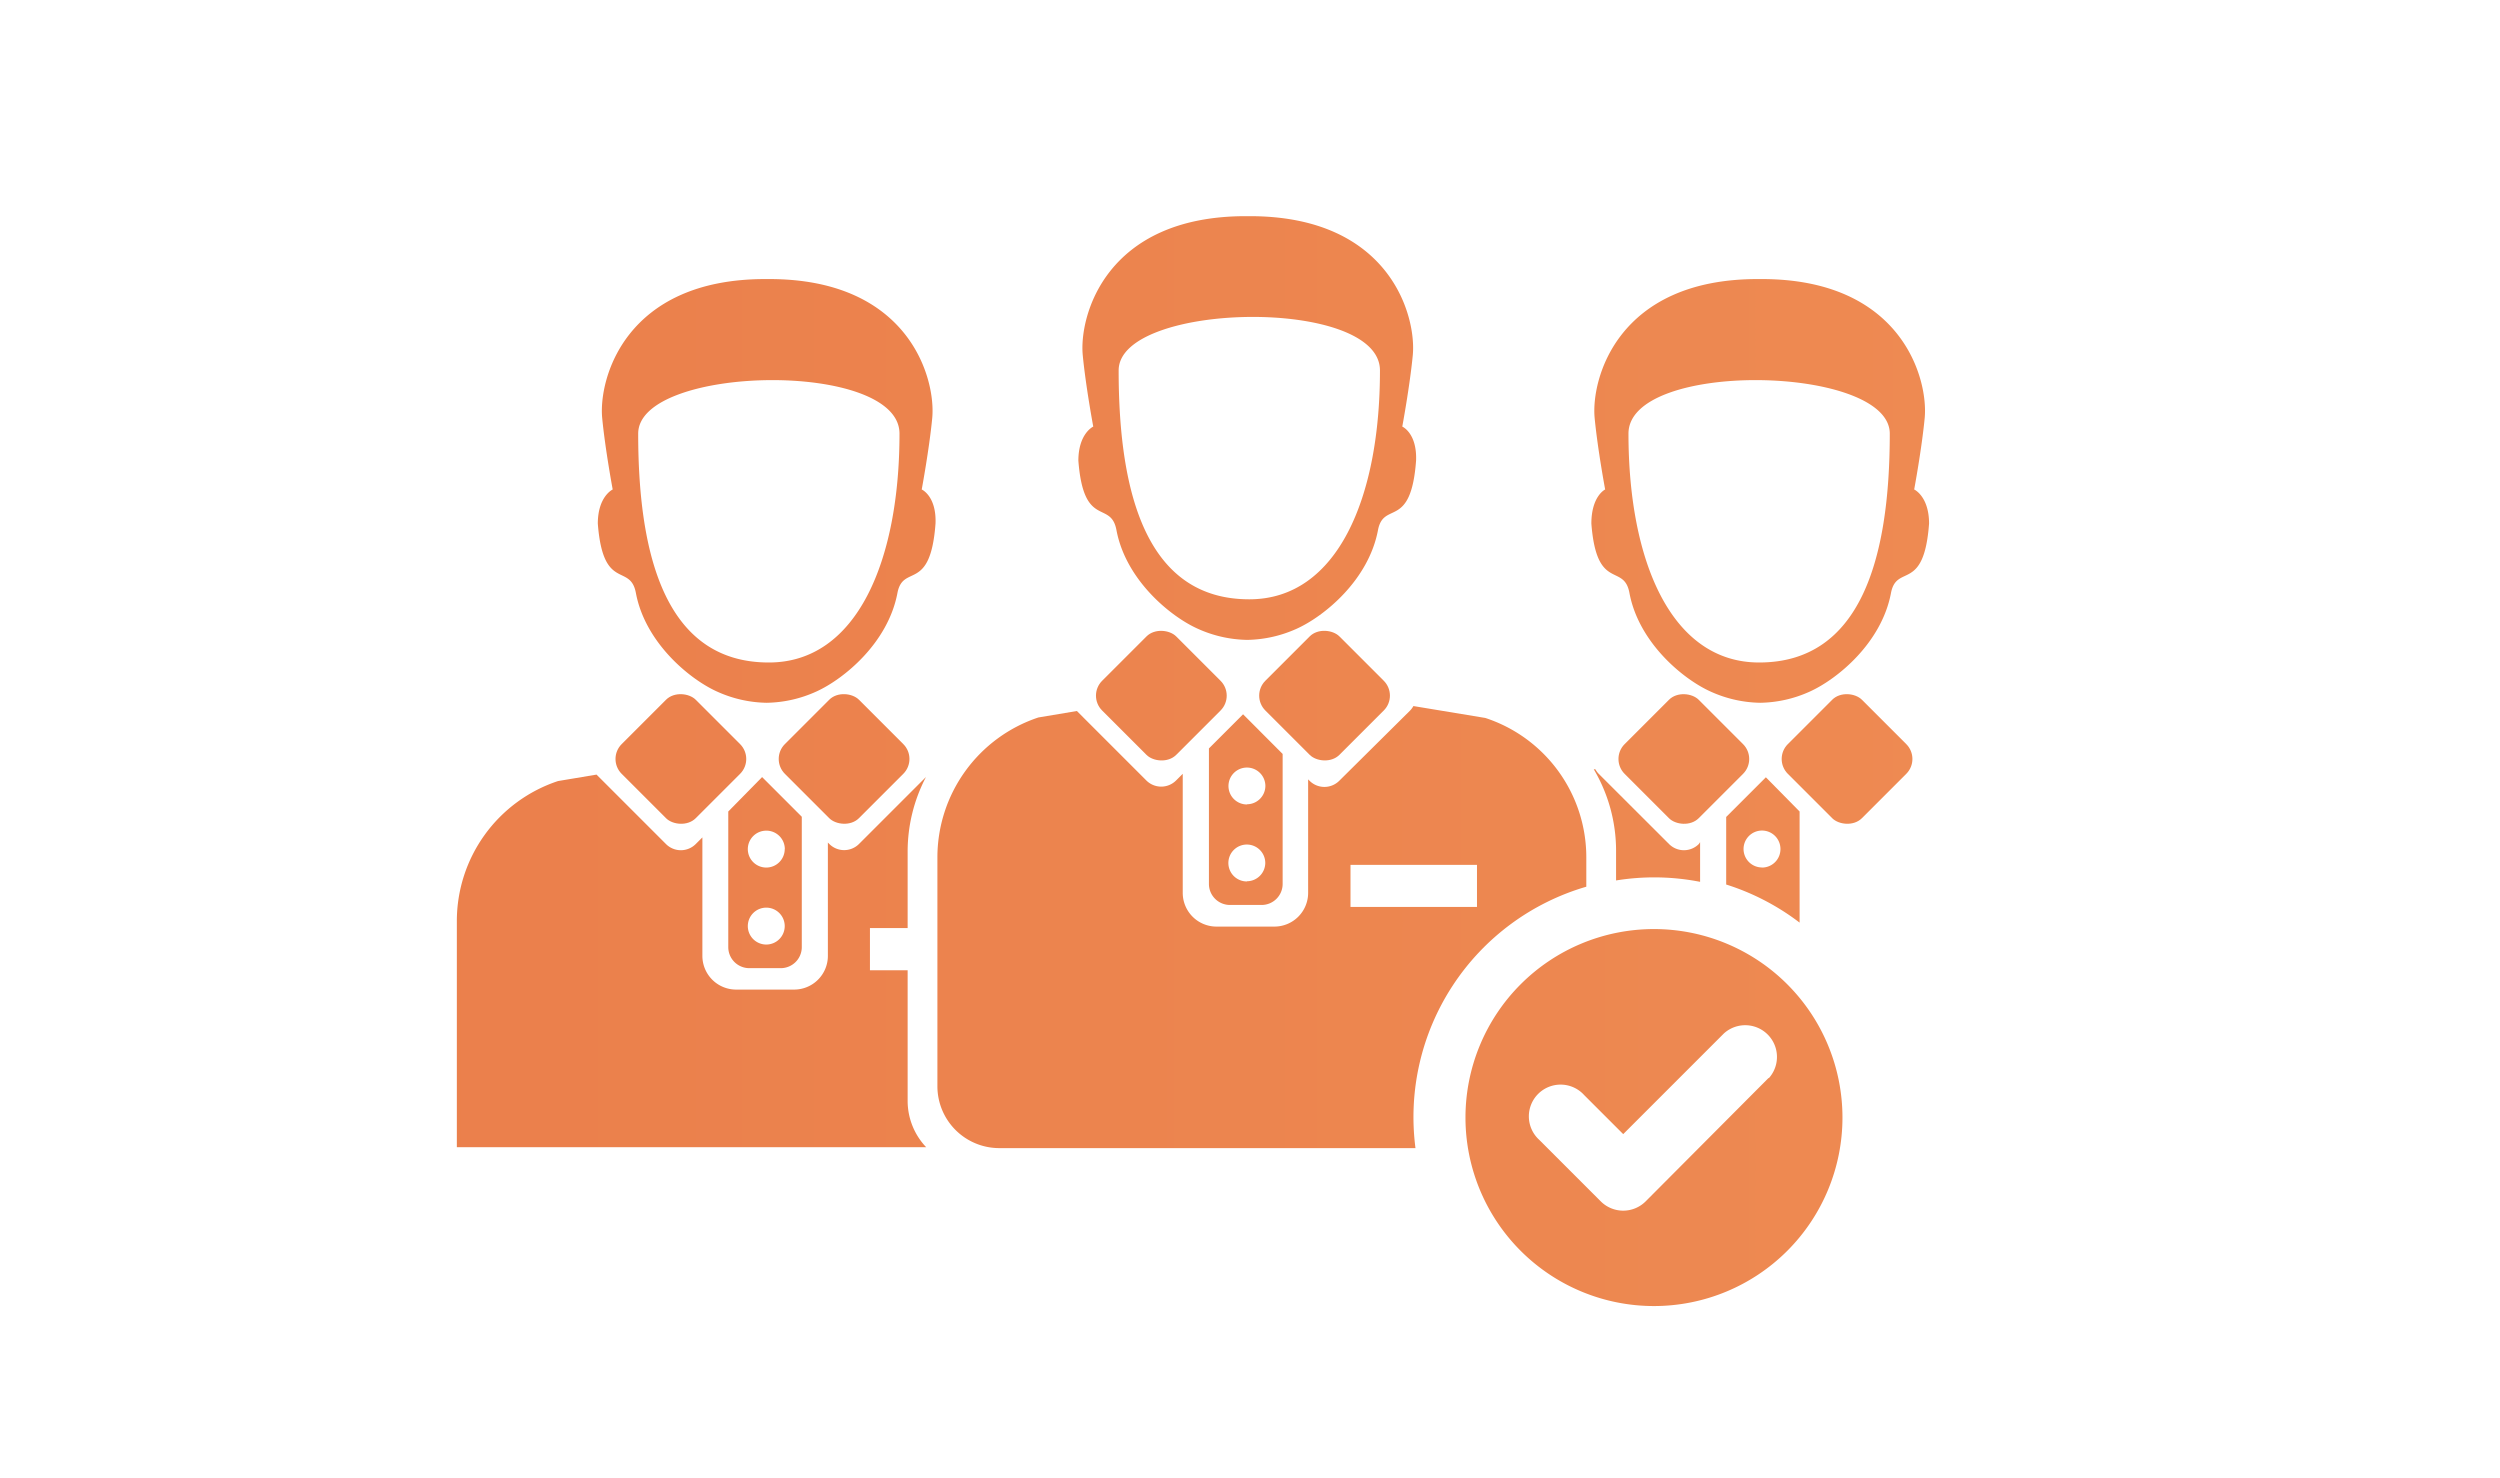
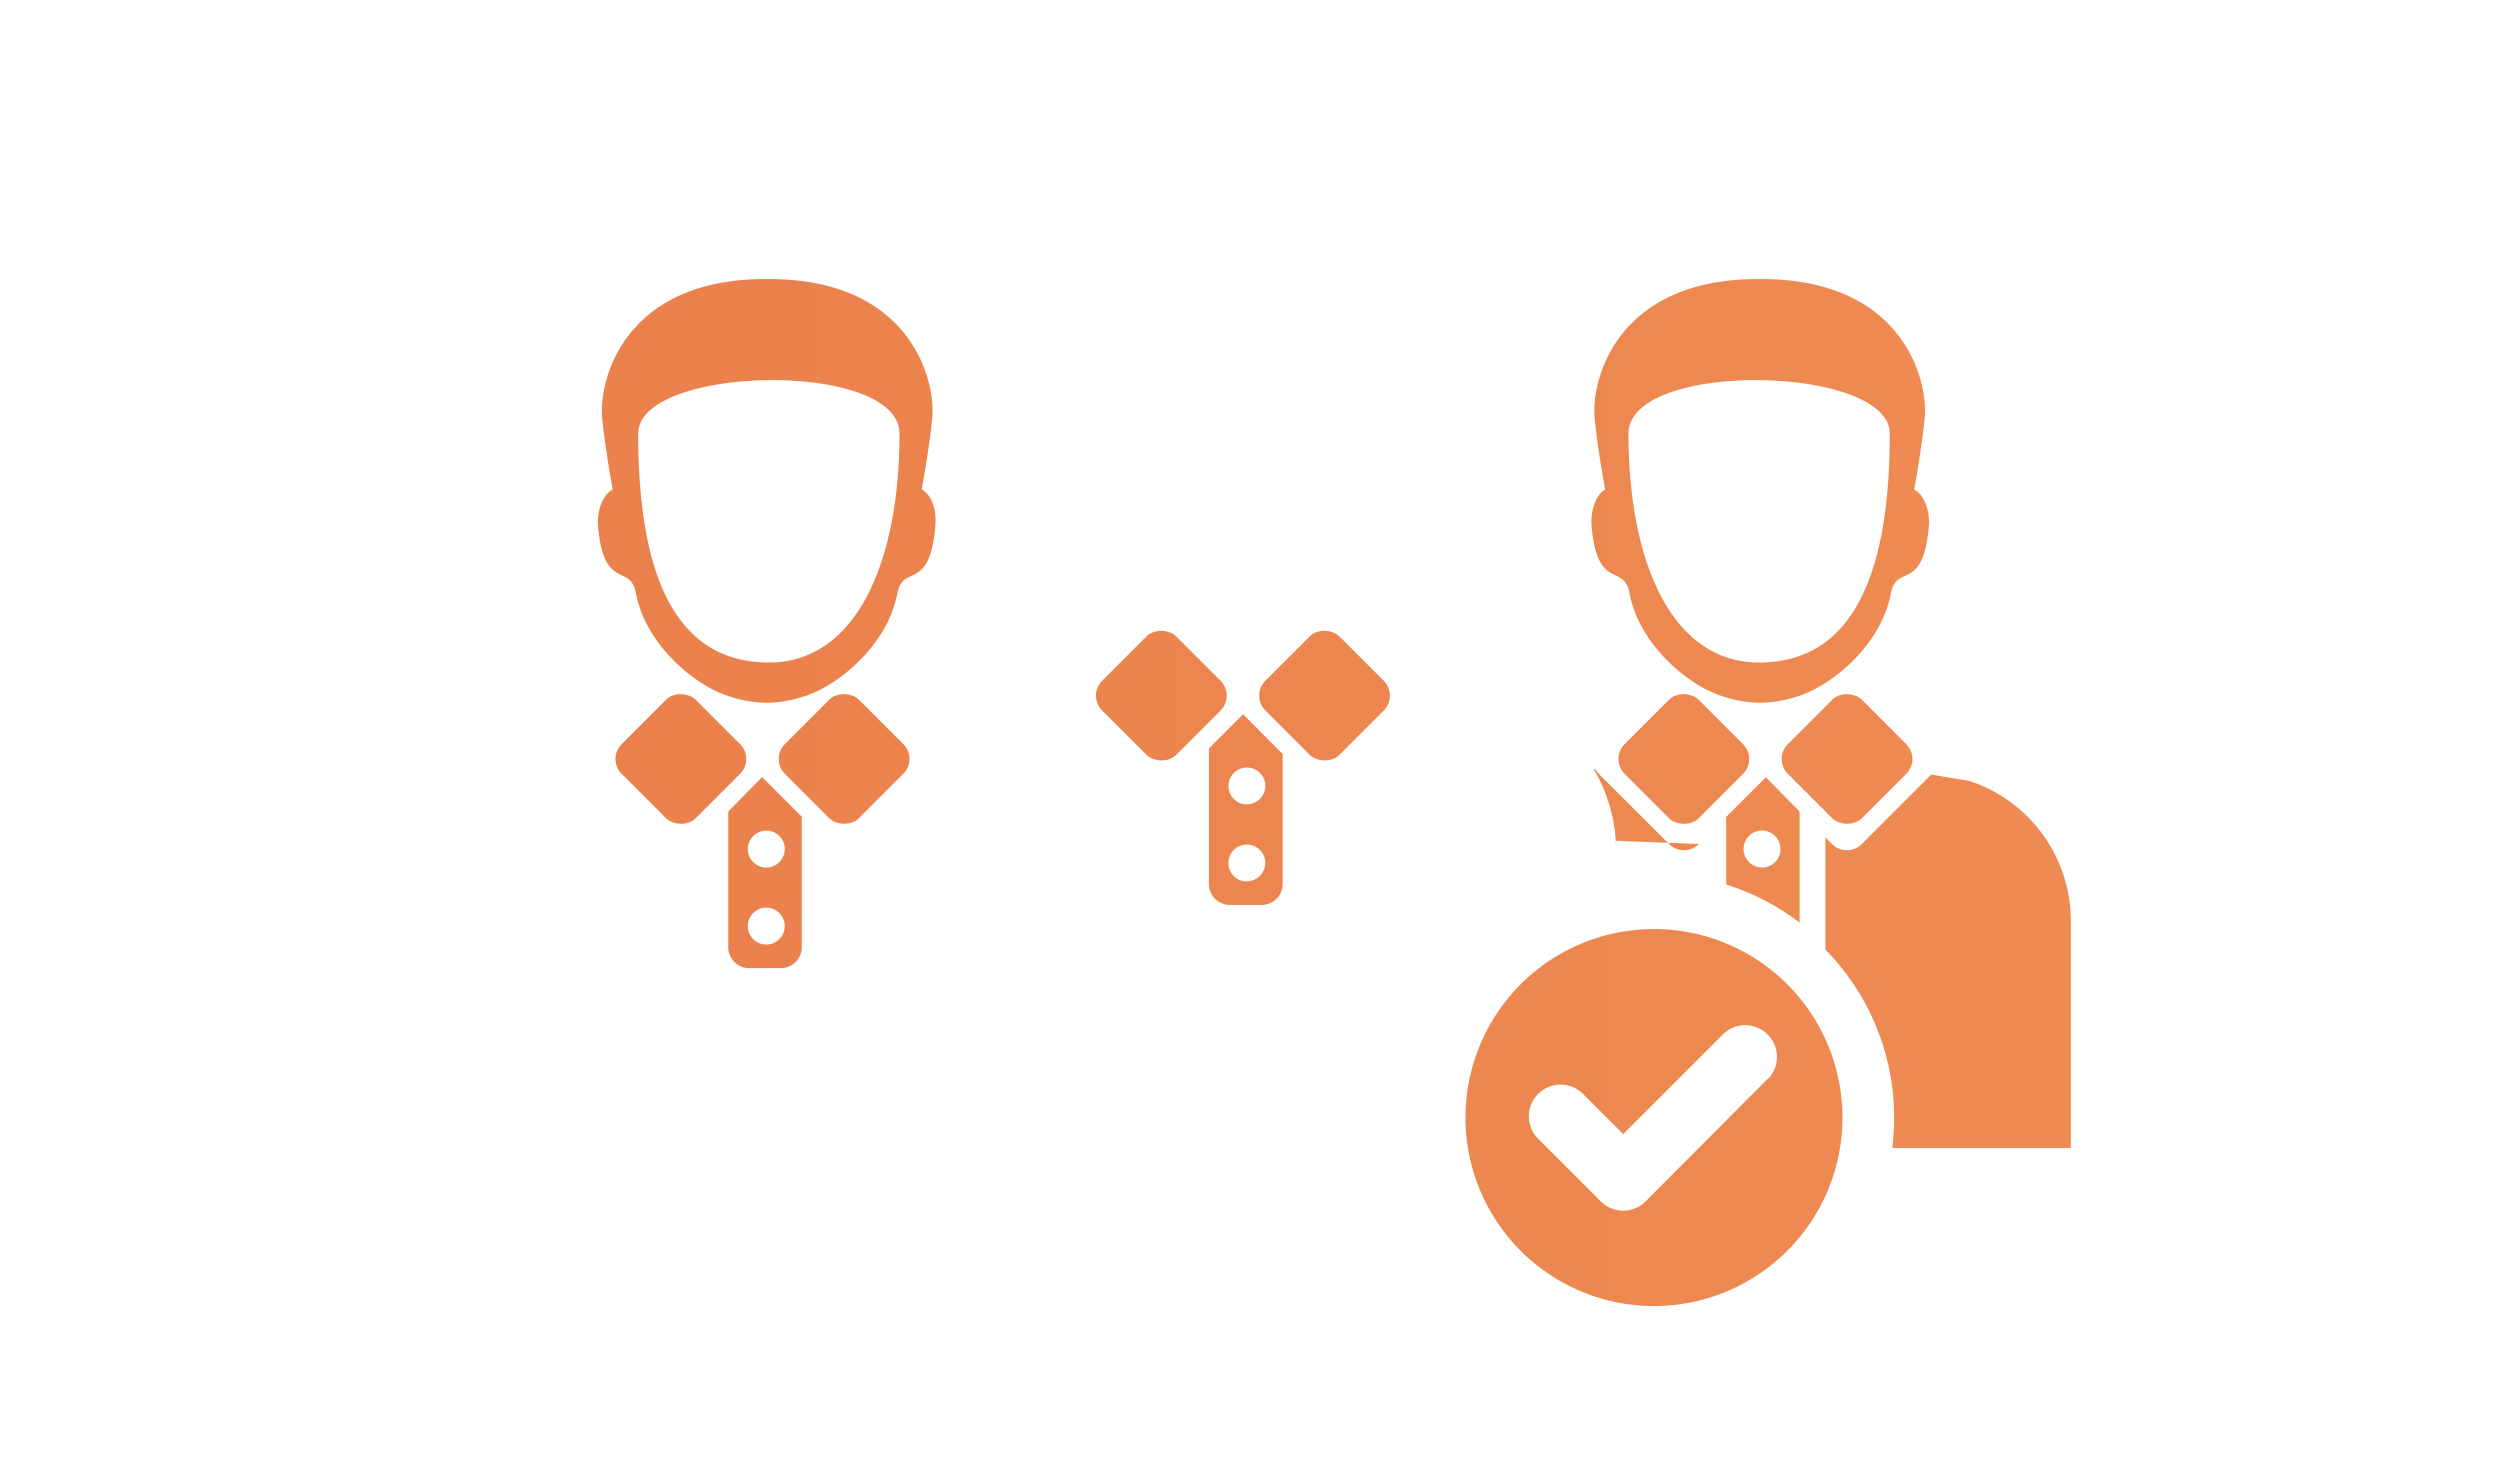
<svg xmlns="http://www.w3.org/2000/svg" xmlns:xlink="http://www.w3.org/1999/xlink" id="Layer_1" data-name="Layer 1" viewBox="0 0 252 149">
  <defs>
    <style>.cls-1{fill:url(#Degradado_sin_nombre_4);}.cls-2{fill:url(#Degradado_sin_nombre_4-2);}.cls-3{fill:url(#Degradado_sin_nombre_4-3);}.cls-4{fill:url(#Degradado_sin_nombre_4-4);}.cls-5{fill:url(#Degradado_sin_nombre_4-5);}.cls-6{fill:url(#Degradado_sin_nombre_4-6);}.cls-7{fill:url(#Degradado_sin_nombre_4-7);}.cls-8{fill:url(#Degradado_sin_nombre_4-8);}.cls-9{fill:url(#Degradado_sin_nombre_4-9);}.cls-10{fill:url(#Degradado_sin_nombre_4-10);}.cls-11{fill:url(#Degradado_sin_nombre_4-11);}.cls-12{fill:url(#Degradado_sin_nombre_4-12);}.cls-13{fill:url(#Degradado_sin_nombre_4-13);}.cls-14{fill:url(#Degradado_sin_nombre_4-14);}.cls-15{fill:url(#Degradado_sin_nombre_4-15);}.cls-16{fill:url(#Degradado_sin_nombre_4-17);}</style>
    <linearGradient id="Degradado_sin_nombre_4" x1="-701" y1="87.97" x2="865.05" y2="87.97" gradientUnits="userSpaceOnUse">
      <stop offset="0" stop-color="#db4c2c" />
      <stop offset="1" stop-color="#fcb86e" />
    </linearGradient>
    <linearGradient id="Degradado_sin_nombre_4-2" y1="76.5" x2="865.05" y2="76.5" gradientTransform="translate(74.19 -26.12) rotate(45)" xlink:href="#Degradado_sin_nombre_4" />
    <linearGradient id="Degradado_sin_nombre_4-3" y1="76.5" x2="865.05" y2="76.5" gradientTransform="translate(79.01 -37.76) rotate(45)" xlink:href="#Degradado_sin_nombre_4" />
    <linearGradient id="Degradado_sin_nombre_4-4" y1="49.46" x2="865.05" y2="49.46" xlink:href="#Degradado_sin_nombre_4" />
    <linearGradient id="Degradado_sin_nombre_4-5" y1="76.5" x2="865.05" y2="76.5" gradientTransform="translate(108.62 -109.25) rotate(45)" xlink:href="#Degradado_sin_nombre_4" />
    <linearGradient id="Degradado_sin_nombre_4-6" y1="76.5" x2="865.05" y2="76.5" gradientTransform="translate(103.81 -97.61) rotate(45)" xlink:href="#Degradado_sin_nombre_4" />
    <linearGradient id="Degradado_sin_nombre_4-7" y1="85.67" x2="865.05" y2="85.67" xlink:href="#Degradado_sin_nombre_4" />
    <linearGradient id="Degradado_sin_nombre_4-8" y1="49.46" x2="865.05" y2="49.46" xlink:href="#Degradado_sin_nombre_4" />
    <linearGradient id="Degradado_sin_nombre_4-9" y1="112.64" x2="865.05" y2="112.64" xlink:href="#Degradado_sin_nombre_4" />
    <linearGradient id="Degradado_sin_nombre_4-10" y1="70.12" x2="865.05" y2="70.12" gradientTransform="translate(83.88 -62.24) rotate(45)" xlink:href="#Degradado_sin_nombre_4" />
    <linearGradient id="Degradado_sin_nombre_4-11" y1="70.12" x2="865.05" y2="70.12" gradientTransform="translate(88.69 -73.88) rotate(45)" xlink:href="#Degradado_sin_nombre_4" />
    <linearGradient id="Degradado_sin_nombre_4-12" y1="81.6" x2="865.05" y2="81.6" xlink:href="#Degradado_sin_nombre_4" />
    <linearGradient id="Degradado_sin_nombre_4-13" y1="93.45" x2="865.05" y2="93.45" xlink:href="#Degradado_sin_nombre_4" />
    <linearGradient id="Degradado_sin_nombre_4-14" y1="43.09" x2="865.05" y2="43.09" xlink:href="#Degradado_sin_nombre_4" />
    <linearGradient id="Degradado_sin_nombre_4-15" y1="96.87" x2="865.05" y2="96.87" xlink:href="#Degradado_sin_nombre_4" />
    <linearGradient id="Degradado_sin_nombre_4-17" y1="83.22" x2="865.05" y2="83.22" xlink:href="#Degradado_sin_nombre_4" />
  </defs>
  <title>Mesa de trabajo 3</title>
  <path class="cls-1" d="M73.41,81.8V95.47a2.12,2.12,0,0,0,2.12,2.12h3.17a2.12,2.12,0,0,0,2.12-2.12V82.33l-4-4Zm3.83,13.41a1.86,1.86,0,1,1,1.86-1.86A1.86,1.86,0,0,1,77.25,95.21Zm1.86-9.62a1.86,1.86,0,1,1-1.86-1.86A1.86,1.86,0,0,1,79.11,85.59Z" />
  <rect class="cls-2" x="63.35" y="71.22" width="10.56" height="10.56" rx="2.12" ry="2.12" transform="translate(-33.99 70.94) rotate(-45)" />
  <rect class="cls-3" x="79.8" y="71.22" width="10.56" height="10.56" rx="2.12" ry="2.12" transform="translate(-29.17 82.57) rotate(-45)" />
  <path class="cls-4" d="M92.91,49.34s.76-4.08,1.06-7.21c.37-3.91-2.28-14-16.43-14h-.41c-14.15,0-16.8,10.1-16.43,14,.3,3.14,1.06,7.21,1.06,7.21s-1.5.69-1.5,3.44c.53,6.91,3.27,3.93,3.84,7,.94,5,5.4,8.68,8.18,9.93a12.53,12.53,0,0,0,5,1.13h0a12.53,12.53,0,0,0,5-1.13c2.78-1.26,7.23-4.9,8.18-9.93.57-3,3.32,0,3.84-7C94.41,50,92.91,49.34,92.91,49.34ZM77.5,66.78c-10.2,0-13.17-10.33-13.17-23.07,0-6.93,26.34-7.45,26.34,0C90.67,56.45,86.42,66.78,77.5,66.78Z" />
  <rect class="cls-5" x="180.9" y="71.22" width="10.56" height="10.56" rx="2.12" ry="2.12" transform="translate(0.44 154.06) rotate(-45)" />
  <rect class="cls-6" x="164.45" y="71.22" width="10.56" height="10.56" rx="2.12" ry="2.12" transform="translate(-4.38 142.43) rotate(-45)" />
  <path class="cls-7" d="M178,78.35l-4,4v6.81A24.14,24.14,0,0,1,181.4,93V81.8Zm-.39,9.09a1.86,1.86,0,1,1,1.86-1.86A1.86,1.86,0,0,1,177.57,87.45Z" />
  <path class="cls-8" d="M160.41,52.78c.53,6.91,3.28,3.93,3.84,7,.94,5,5.4,8.68,8.18,9.93a12.53,12.53,0,0,0,5,1.13h0a12.53,12.53,0,0,0,5-1.13c2.78-1.26,7.23-4.9,8.18-9.93.57-3,3.32,0,3.84-7,0-2.76-1.5-3.44-1.5-3.44s.76-4.08,1.06-7.21c.37-3.91-2.28-14-16.43-14h-.41c-14.15,0-16.8,10.1-16.43,14,.3,3.14,1.06,7.21,1.06,7.21S160.41,50,160.41,52.78Zm3.74-9.07c0-7.45,26.34-6.93,26.34,0,0,12.74-3,23.07-13.17,23.07C168.4,66.78,164.15,56.45,164.15,43.71Z" />
  <path class="cls-9" d="M166.72,93.65a19,19,0,1,0,19,19,19,19,0,0,0-19-19Zm11.56,15L165.88,121.1a3.2,3.2,0,0,1-4.52,0l-6.2-6.2a3.2,3.2,0,1,1,4.52-4.52l3.94,3.94,10.15-10.15a3.2,3.2,0,0,1,4.52,4.52Zm0,0" />
  <rect class="cls-10" x="111.79" y="64.84" width="10.56" height="10.56" rx="2.12" ry="2.12" transform="translate(-15.3 103.32) rotate(-45)" />
  <rect class="cls-11" x="128.24" y="64.84" width="10.56" height="10.56" rx="2.12" ry="2.12" transform="translate(-10.48 114.95) rotate(-45)" />
  <path class="cls-12" d="M125.3,72l-3.44,3.44V89.09A2.12,2.12,0,0,0,124,91.22h3.17a2.12,2.12,0,0,0,2.12-2.12V76Zm.39,16.85A1.86,1.86,0,1,1,127.54,87,1.86,1.86,0,0,1,125.69,88.83Zm0-7.76a1.86,1.86,0,1,1,1.86-1.86A1.86,1.86,0,0,1,125.69,81.07Z" />
-   <path class="cls-13" d="M149.72,72.37h0l-7.25-1.2a2.1,2.1,0,0,1-.34.46L135,78.7a2.12,2.12,0,0,1-3,0l-.14-.14V90a3.4,3.4,0,0,1-3.4,3.4h-5.84a3.4,3.4,0,0,1-3.4-3.4V78l-.67.67a2.12,2.12,0,0,1-3,0l-7-7-3.88.65A14.87,14.87,0,0,0,94.49,86.49v23a6.24,6.24,0,0,0,6.24,6.24h41.95A24.19,24.19,0,0,1,159.9,89.38v-3A14.78,14.78,0,0,0,149.72,72.37Zm-.84,19.05H136.13V87.18h12.75Z" />
-   <path class="cls-14" d="M141.35,43s.76-4.08,1.06-7.21c.37-3.91-2.28-14-16.43-14h-.41c-14.15,0-16.8,10.1-16.43,14,.3,3.14,1.06,7.21,1.06,7.21s-1.5.69-1.5,3.44c.53,6.91,3.27,3.93,3.84,7,.94,5,5.4,8.68,8.18,9.93a12.53,12.53,0,0,0,5,1.13h0a12.53,12.53,0,0,0,5-1.13c2.78-1.26,7.23-4.9,8.18-9.93.57-3,3.32,0,3.84-7C142.85,43.65,141.35,43,141.35,43ZM125.93,60.41c-10.2,0-13.17-10.33-13.17-23.07,0-6.93,26.34-7.45,26.34,0C139.11,50.08,134.86,60.41,125.93,60.41Z" />
-   <path class="cls-15" d="M91.49,111V97.8h-3.8V93.55h3.8v-7.7a16.21,16.21,0,0,1,1.85-7.53l-6.75,6.75a2.12,2.12,0,0,1-3,0l-.14-.14V96.35a3.4,3.4,0,0,1-3.4,3.4H74.2a3.4,3.4,0,0,1-3.4-3.4V84.41l-.67.67a2.12,2.12,0,0,1-3,0l-7-7-3.88.65A14.87,14.87,0,0,0,46.05,92.86v22.78H93.36A6.78,6.78,0,0,1,91.49,111Z" />
  <path class="cls-15" d="M198.55,78.73l-3.88-.65-7,7a2.12,2.12,0,0,1-3,0l-.67-.67V95.72a24.14,24.14,0,0,1,6.93,17,24.42,24.42,0,0,1-.19,3h18V92.86A14.87,14.87,0,0,0,198.55,78.73Z" />
-   <path class="cls-16" d="M171.24,85.08a2.12,2.12,0,0,1-3,0L161.15,78a2.1,2.1,0,0,1-.34-.46l-.16,0a16.1,16.1,0,0,1,2.25,8.21v3a24,24,0,0,1,8.47.14v-4Z" />
+   <path class="cls-16" d="M171.24,85.08a2.12,2.12,0,0,1-3,0L161.15,78a2.1,2.1,0,0,1-.34-.46l-.16,0a16.1,16.1,0,0,1,2.25,8.21v3v-4Z" />
</svg>